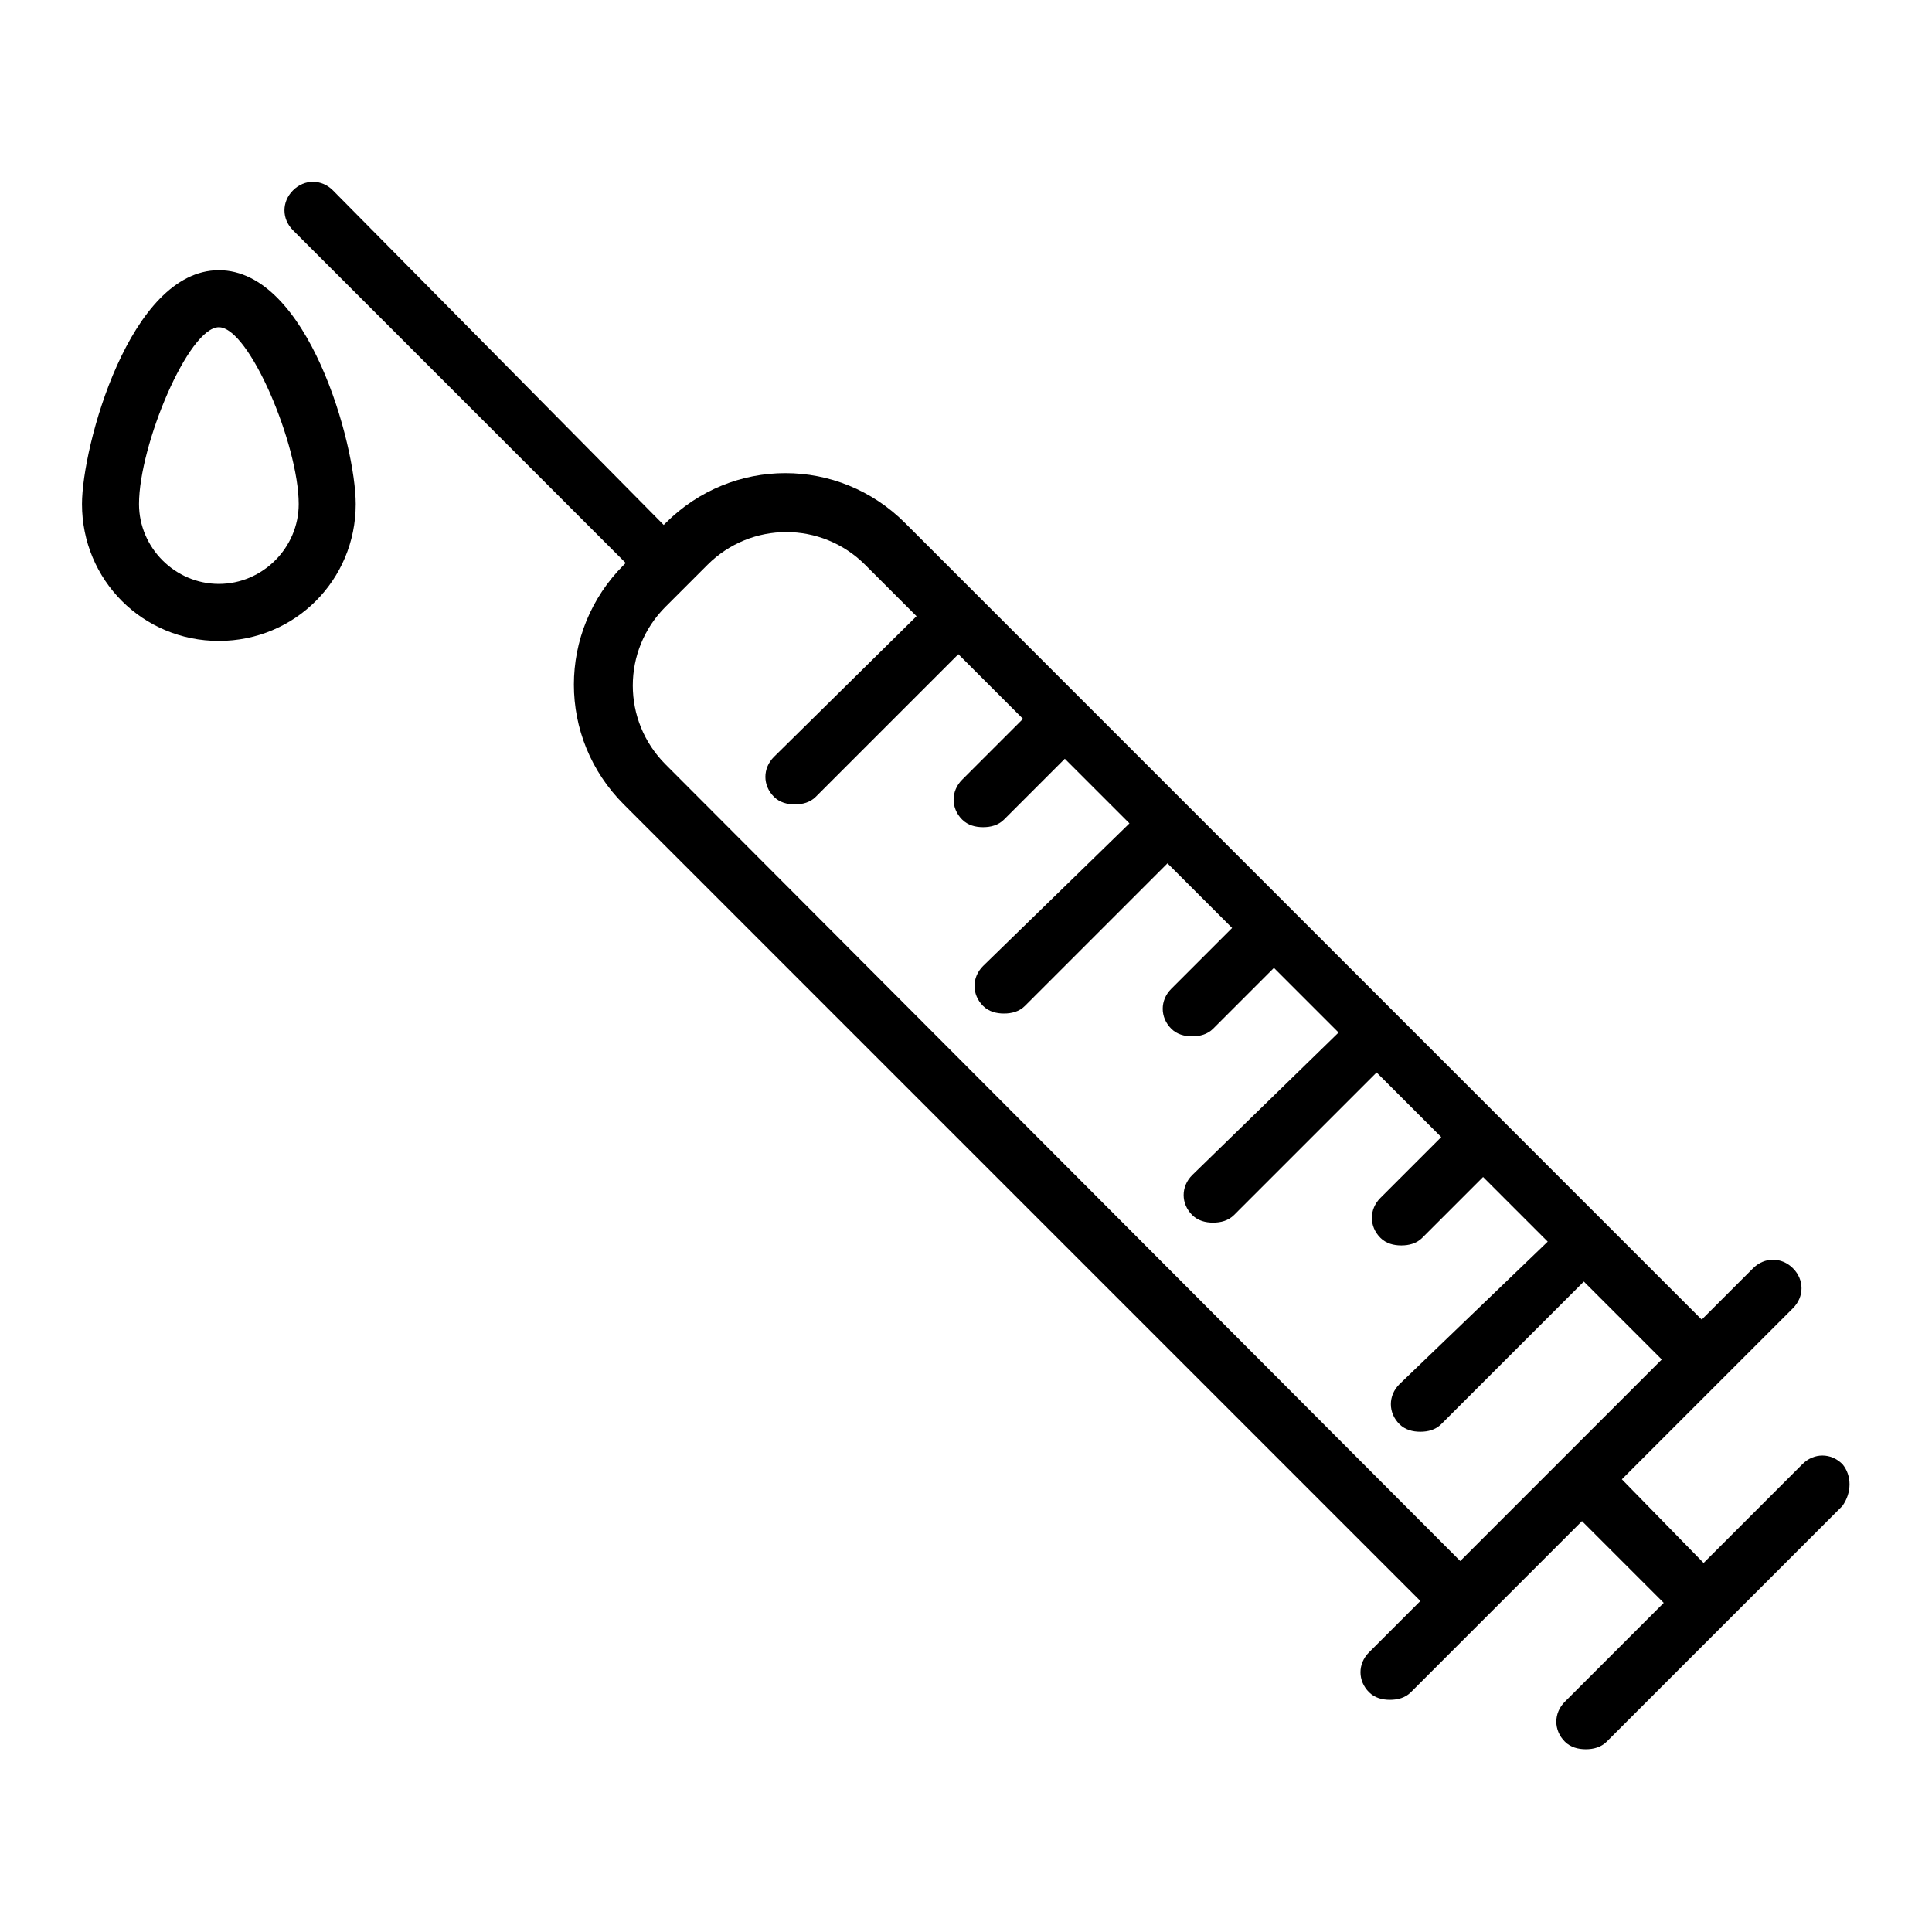
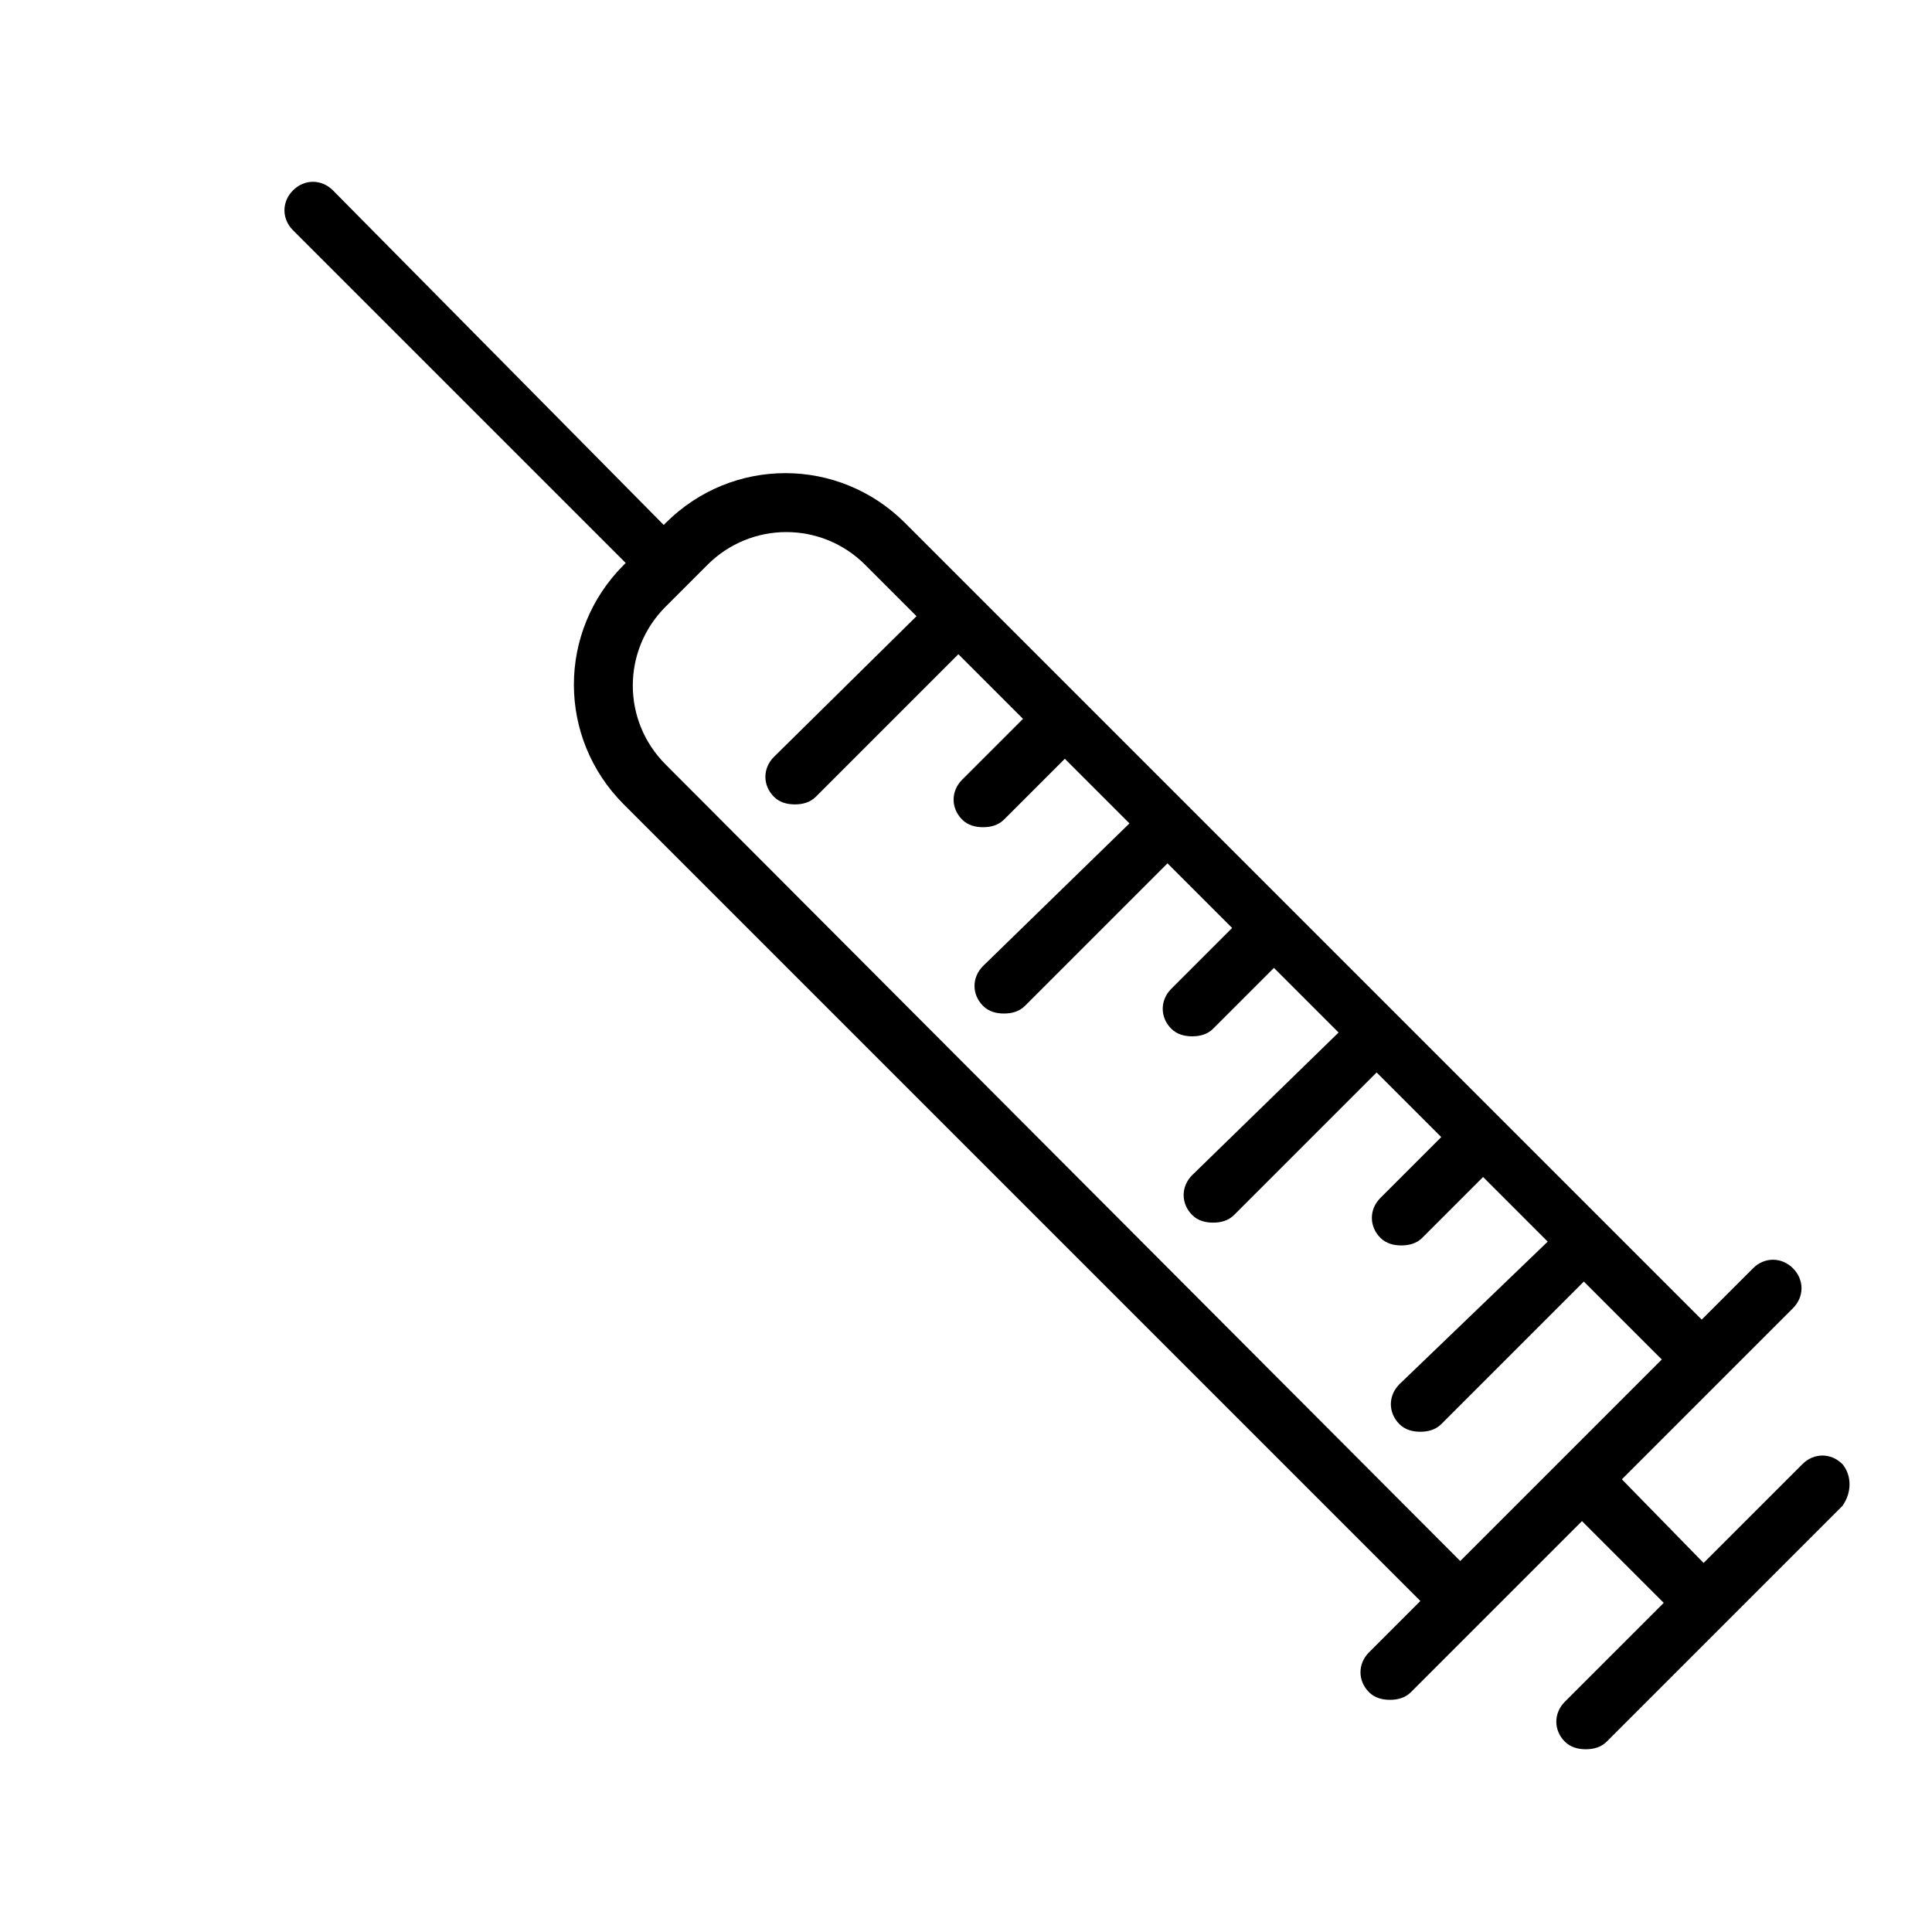
<svg xmlns="http://www.w3.org/2000/svg" fill="#000000" width="800px" height="800px" version="1.1" viewBox="144 144 512 512">
  <g>
    <path d="m632.25 532c-3.023-3.023-7.559-3.023-10.578 0l-26.199 26.199-21.664-22.168 45.344-45.344c3.023-3.023 3.023-7.559 0-10.578-3.023-3.023-7.559-3.023-10.578 0l-13.602 13.602-211.1-211.1c-17.633-17.633-45.848-17.633-63.48 0l-0.504 0.504-87.66-88.668c-3.023-3.023-7.559-3.023-10.578 0-3.023 3.023-3.023 7.559 0 10.578l88.168 88.168-0.508 0.504c-17.633 17.633-17.633 45.848 0 63.48l211.1 211.1-13.602 13.602c-3.023 3.023-3.023 7.559 0 10.578 1.512 1.512 3.527 2.016 5.543 2.016 2.016 0 4.031-0.504 5.543-2.016l45.344-45.344 21.664 21.664-26.199 26.199c-3.023 3.023-3.023 7.559 0 10.578 1.512 1.512 3.527 2.016 5.543 2.016s4.031-0.504 5.543-2.016l62.469-62.469c2.516-3.527 2.516-8.062-0.004-11.086zm-311.86-227.22 11.086-11.086c11.586-11.586 30.23-11.586 41.816 0l13.602 13.602-37.789 37.285c-3.023 3.023-3.023 7.559 0 10.578 1.512 1.512 3.527 2.016 5.543 2.016s4.031-0.504 5.543-2.016l37.785-37.785 17.129 17.129-16.121 16.121c-3.023 3.023-3.023 7.559 0 10.578 1.512 1.512 3.527 2.016 5.543 2.016s4.031-0.504 5.543-2.016l16.121-16.121 17.129 17.129-38.797 37.793c-3.023 3.023-3.023 7.559 0 10.578 1.512 1.512 3.527 2.016 5.543 2.016s4.031-0.504 5.543-2.016l37.785-37.785 17.129 17.129-16.121 16.121c-3.023 3.023-3.023 7.559 0 10.578 1.512 1.512 3.527 2.016 5.543 2.016s4.031-0.504 5.543-2.016l16.121-16.121 17.129 17.129-38.793 37.789c-3.023 3.023-3.023 7.559 0 10.578 1.512 1.512 3.527 2.016 5.543 2.016s4.031-0.504 5.543-2.016l37.785-37.785 17.129 17.129-16.121 16.121c-3.023 3.023-3.023 7.559 0 10.578 1.512 1.512 3.527 2.016 5.543 2.016s4.031-0.504 5.543-2.016l16.121-16.121 17.129 17.129-39.301 37.789c-3.023 3.023-3.023 7.559 0 10.578 1.512 1.512 3.527 2.016 5.543 2.016s4.031-0.504 5.543-2.016l37.785-37.785 20.656 20.656-53.406 53.406-210.59-211.1c-11.59-11.586-11.59-30.227 0-41.816z" />
-     <path d="m202 215.61c-23.68 0-36.273 46.855-36.273 61.969 0 20.152 16.121 36.273 36.273 36.273s36.273-16.121 36.273-36.273c0.004-15.621-12.594-61.969-36.273-61.969zm0 83.129c-11.586 0-21.16-9.574-21.16-21.16 0-15.617 13.098-46.855 21.16-46.855s21.16 31.234 21.16 46.855c0 11.586-9.57 21.16-21.16 21.16z" />
  </g>
</svg>